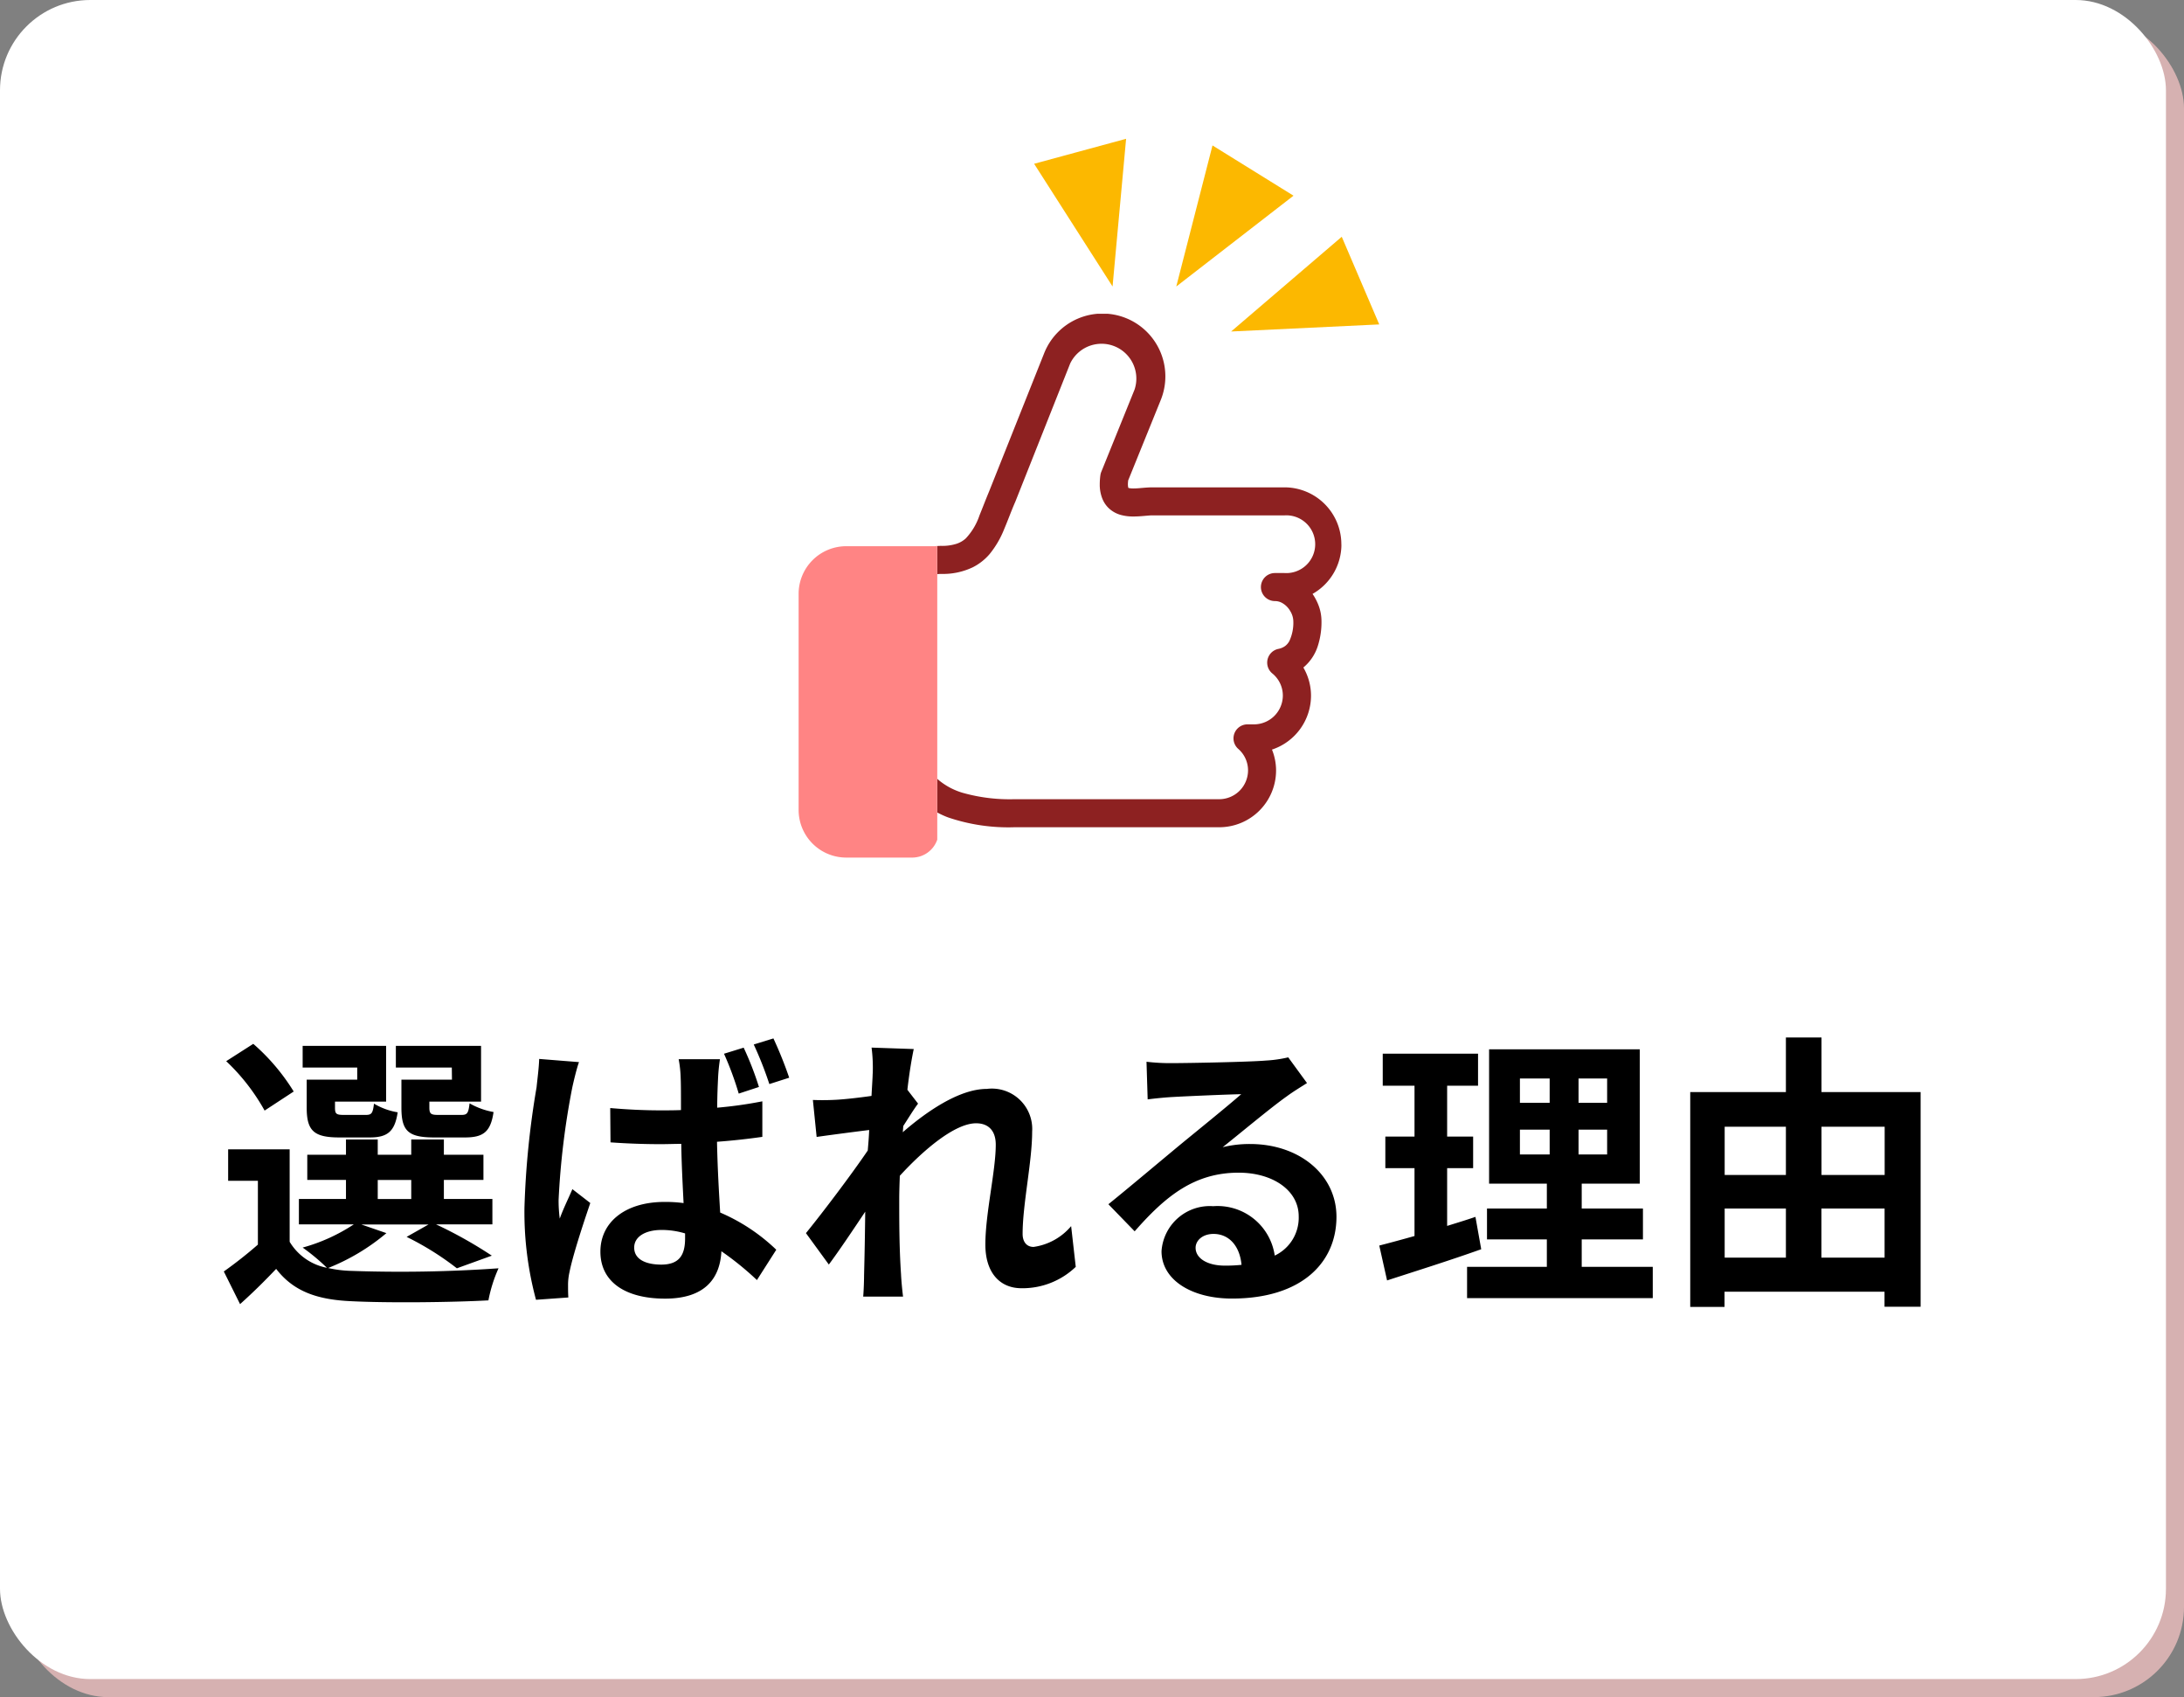
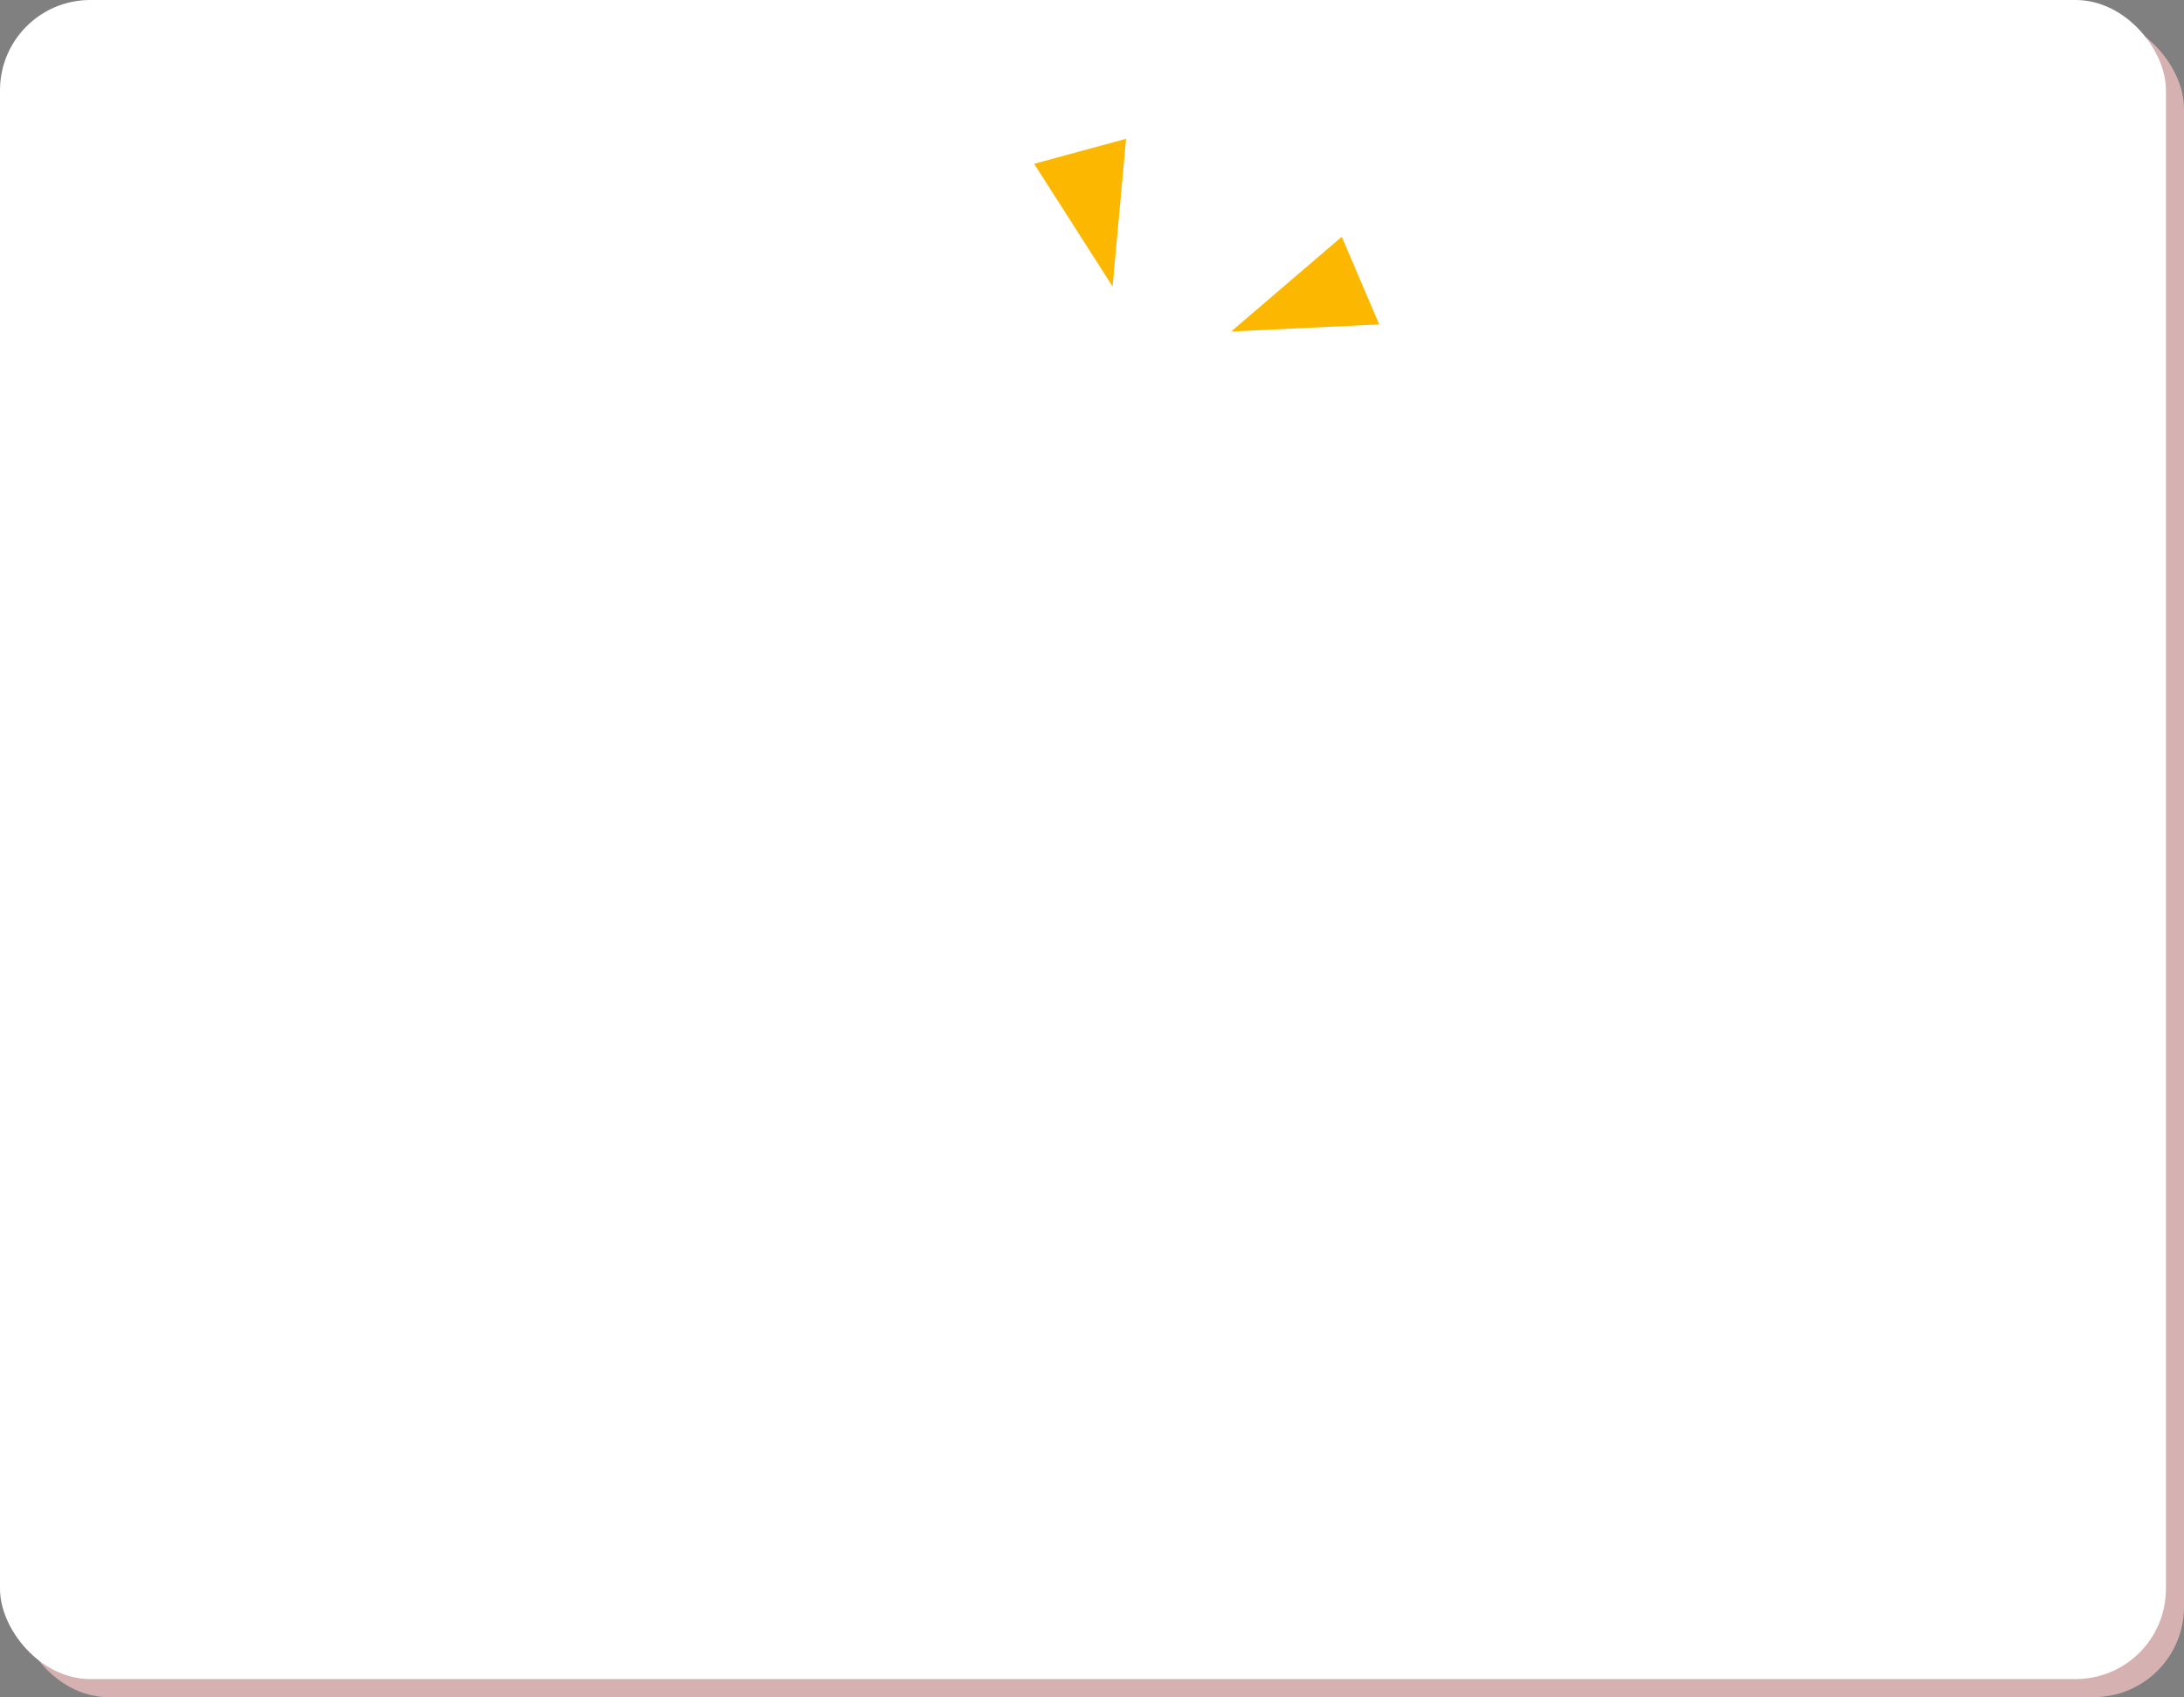
<svg xmlns="http://www.w3.org/2000/svg" width="121" height="94" viewBox="0 0 121 94">
  <rect x="0" y="0" width="121" height="94" fill="#808080" stroke="none" />
  <defs>
    <clipPath id="clip-path">
-       <rect id="長方形_3185" data-name="長方形 3185" width="30.071" height="30.12" fill="none" />
-     </clipPath>
+       </clipPath>
  </defs>
  <g id="グループ_3269" data-name="グループ 3269" transform="translate(-20 -217)">
    <rect id="長方形_3194" data-name="長方形 3194" width="120" height="93" rx="5" transform="translate(21 218)" fill="#d6b1b1" />
    <rect id="長方形_3197" data-name="長方形 3197" width="120" height="93" rx="5" transform="translate(20 217)" fill="#fff" />
-     <path id="パス_6647" data-name="パス 6647" d="M-34.96-11.2h-2.8v1.552c0,1.28.368,1.648,1.808,1.648h1.712c1.008,0,1.424-.3,1.584-1.408a4.08,4.08,0,0,1-1.328-.48c-.064.544-.128.64-.448.64h-1.3c-.4,0-.48-.064-.48-.416v-.32h2.864v-3.088h-4.72v1.2h3.1Zm-5.248,0h-2.8v1.552c0,1.28.4,1.648,1.808,1.648h1.68c.96,0,1.392-.3,1.552-1.392a3.735,3.735,0,0,1-1.312-.48c-.064.528-.128.624-.448.624H-40.96c-.416,0-.48-.064-.48-.4v-.336h2.832v-3.088h-4.624v1.2h3.024Zm-3.52.656a11.444,11.444,0,0,0-2.24-2.64l-1.5.96a11.256,11.256,0,0,1,2.128,2.736Zm4.656,4.9h1.856v1.056h-1.856Zm-.912,2.464h3.728l-1.216.688A15.957,15.957,0,0,1-34.688-.752l1.936-.7A23.955,23.955,0,0,0-35.84-3.184h3.12V-4.592h-2.688V-5.648h2.192V-7.04h-2.192v-.848h-1.808v.848h-1.856v-.848h-1.76v.848h-2.144v1.392h2.144v1.056H-43.44v1.408h3.04A9.884,9.884,0,0,1-43.232-1.9a11.336,11.336,0,0,1,1.344,1.12,3.077,3.077,0,0,1-2.064-1.44v-5.12H-47.36V-5.6h1.648v3.536A23.853,23.853,0,0,1-47.6-.576l.9,1.808c.768-.688,1.392-1.312,2-1.952.96,1.248,2.272,1.712,4.192,1.792,2,.1,5.536.064,7.568-.048a7.936,7.936,0,0,1,.56-1.776,77.8,77.8,0,0,1-8.128.144,6.542,6.542,0,0,1-1.312-.16A11.647,11.647,0,0,0-38.592-2.7Zm15.12,1.28c0-.608.624-.976,1.52-.976a4.461,4.461,0,0,1,1.3.192v.272c0,.944-.336,1.456-1.328,1.456C-24.224-.96-24.864-1.248-24.864-1.9Zm4.752-10.432H-22.4a6.418,6.418,0,0,1,.112,1.056c.016.336.016.976.016,1.76-.368.016-.752.016-1.12.016-.96,0-1.888-.048-2.8-.128l.016,1.9q1.392.1,2.784.1c.368,0,.752-.016,1.136-.016.016,1.136.08,2.3.128,3.28a7.491,7.491,0,0,0-1.056-.064c-2.176,0-3.552,1.12-3.552,2.752C-26.736,0-25.36.928-23.152.928c2.176,0,3.04-1.088,3.12-2.624A16.643,16.643,0,0,1-18.064-.1l1.072-1.68A10.359,10.359,0,0,0-20.1-3.84c-.064-1.088-.144-2.368-.176-3.92.88-.064,1.728-.16,2.512-.272V-10a23.439,23.439,0,0,1-2.5.352c0-.7.032-1.312.048-1.664A10.12,10.12,0,0,1-20.112-12.336Zm-7.808.16-2.208-.176c-.016.512-.1,1.12-.144,1.568a47.648,47.648,0,0,0-.672,6.672,18.66,18.66,0,0,0,.64,5.1l1.792-.128c-.016-.224-.016-.5-.016-.672a3.216,3.216,0,0,1,.08-.736c.176-.88.7-2.5,1.152-3.824l-.992-.768c-.224.528-.5,1.072-.7,1.632a7.719,7.719,0,0,1-.064-1.04,42.861,42.861,0,0,1,.752-6.192C-28.24-11.024-28.048-11.84-27.92-12.176Zm9.12-.8-1.088.336a17.333,17.333,0,0,1,.816,2.208l1.12-.368A17.438,17.438,0,0,0-18.8-12.976Zm1.648-.512-1.088.336a20.125,20.125,0,0,1,.864,2.192l1.1-.352A22.136,22.136,0,0,0-17.152-13.488Zm5.5,1.952c0,.176-.032.624-.064,1.232-.688.1-1.392.176-1.856.208a13.747,13.747,0,0,1-1.392.016l.208,2.048c.9-.128,2.128-.288,2.912-.384-.016.384-.048.768-.08,1.136-.912,1.344-2.512,3.456-3.424,4.576L-14.08-.96c.56-.752,1.344-1.92,2.016-2.928-.016,1.344-.032,2.272-.064,3.52,0,.256-.016.816-.048,1.184h2.208c-.048-.368-.1-.944-.112-1.232-.1-1.5-.1-2.848-.1-4.16,0-.416.016-.848.032-1.3C-8.832-7.312-7.1-8.784-5.92-8.784c.672,0,1.088.4,1.088,1.184,0,1.456-.576,3.808-.576,5.536,0,1.552.8,2.416,2,2.416A4.264,4.264,0,0,0-.4-.832L-.656-3.088a3.319,3.319,0,0,1-2.08,1.152c-.4,0-.608-.3-.608-.72,0-1.648.528-4,.528-5.664a2.236,2.236,0,0,0-2.512-2.368c-1.552,0-3.392,1.3-4.656,2.4.016-.128.016-.24.032-.352.272-.416.592-.944.816-1.232l-.592-.768c.112-.992.256-1.808.352-2.256l-2.336-.08A8.834,8.834,0,0,1-11.648-11.536ZM6.24-1.888c0-.4.384-.768.992-.768.864,0,1.456.672,1.552,1.712A8.353,8.353,0,0,1,7.856-.9C6.9-.9,6.24-1.3,6.24-1.888Zm-2.72-10.3.064,2.08c.368-.048.88-.1,1.312-.128.848-.048,3.056-.144,3.872-.16-.784.688-2.448,2.032-3.344,2.768C4.48-6.848,2.544-5.216,1.408-4.3L2.864-2.8c1.712-1.952,3.312-3.248,5.76-3.248,1.888,0,3.328.976,3.328,2.416a2.319,2.319,0,0,1-1.328,2.176A3.2,3.2,0,0,0,7.216-4.192,2.681,2.681,0,0,0,4.352-1.7c0,1.6,1.68,2.624,3.9,2.624,3.872,0,5.792-2,5.792-4.528,0-2.336-2.064-4.032-4.784-4.032a6.25,6.25,0,0,0-1.52.176c1.008-.8,2.688-2.208,3.552-2.816.368-.272.752-.5,1.12-.736l-1.04-1.424a6.991,6.991,0,0,1-1.216.176c-.912.08-4.336.144-5.184.144A11.1,11.1,0,0,1,3.52-12.192ZM21.744-3.6c-.512.176-1.04.336-1.568.5V-6.3h1.44V-8.048h-1.44v-2.816h1.712V-12.64h-5.28v1.776h1.76v2.816H16.752V-6.3h1.616v3.76c-.736.208-1.392.384-1.952.528L16.848-.08c1.536-.5,3.456-1.1,5.216-1.728Zm2.464-4.832h1.648v1.376H24.208Zm0-2.832h1.648V-9.92H24.208ZM29.04-9.92H27.456v-1.344H29.04Zm0,2.864H27.456V-8.432H29.04ZM27.632-.832v-1.52h3.392V-4.064H27.632V-5.44h3.216v-7.44H22.5v7.44h3.2v1.376H22.384v1.712H25.7v1.52H21.28V.9H31.568V-.832Zm13.28-.512v-2.72h3.5v2.72Zm-5.36-2.72h3.392v2.72H35.552Zm3.392-4.528V-5.92H35.552V-8.592Zm5.472,0V-5.92h-3.5V-8.592Zm-3.5-1.92v-3.024H38.944v3.024h-5.3v11.9h1.9V.544h8.864v.832h2V-10.512Z" transform="translate(80 288)" />
    <path id="パス_5778" data-name="パス 5778" d="M72.135,23.108l1.593-.341,1.935-2.731L79.3,10.362l1.536-1.081,1.081-.057,1.821,1.081.74,1.479-.057,2.048-1.593,3.926L83,19.352l10.128.114,1.707,1.707.171,1.821L93.7,24.36l.285,2.162-.74,2.219.057,2.048-.512,2.048-1.821.91.284,2.617-1.536,1.707-14.623.285-3.585-1.366-.8-11.778Z" transform="translate(3.005 222.728)" fill="#fff" />
    <g id="グループ_2827" data-name="グループ 2827" transform="translate(-1.341 3.268)">
      <g id="グループ_2808" data-name="グループ 2808" transform="translate(65.587 231.112)" clip-path="url(#clip-path)">
        <path id="パス_5756" data-name="パス 5756" d="M104.4,12.763a3.153,3.153,0,0,0-3.15-3.15h-7.3c-.412,0-.791.065-1.066.061a1.261,1.261,0,0,1-.248-.02L92.6,9.643l-.009-.028a.836.836,0,0,1-.017-.184c0-.054.008-.13.015-.2l1.8-4.442a3.48,3.48,0,1,0-6.452-2.61l0,0L84.879,9.852h0c-.2.478-.368.927-.528,1.315a3.462,3.462,0,0,1-.757,1.272,1.415,1.415,0,0,1-.5.295,2.61,2.61,0,0,1-.854.121c-.075,0-.149,0-.222.009V14.42a2.053,2.053,0,0,1,.222-.012,3.825,3.825,0,0,0,1.747-.371,3.009,3.009,0,0,0,.92-.722,5.226,5.226,0,0,0,.814-1.393c.208-.488.386-.986.6-1.478l.009-.019,3.045-7.67A1.928,1.928,0,0,1,92.942,4.2L91.1,8.753a.759.759,0,0,0-.05.185,3.7,3.7,0,0,0-.035.493,2.094,2.094,0,0,0,.147.818,1.5,1.5,0,0,0,.34.508,1.584,1.584,0,0,0,.714.393,2.567,2.567,0,0,0,.663.077c.44,0,.837-.065,1.066-.061h7.3a1.6,1.6,0,1,1,0,3.193h-.525a.776.776,0,0,0,0,1.553.816.816,0,0,1,.391.1,1.2,1.2,0,0,1,.46.458,1.134,1.134,0,0,1,.167.528,2.4,2.4,0,0,1-.221,1.132.852.852,0,0,1-.232.272.939.939,0,0,1-.376.159.776.776,0,0,0-.337,1.357,1.577,1.577,0,0,1,.586,1.222,1.6,1.6,0,0,1-1.6,1.6H99.2a.776.776,0,0,0-.514,1.357,1.577,1.577,0,0,1,.544,1.189,1.6,1.6,0,0,1-1.6,1.6H86.286a9.606,9.606,0,0,1-2.866-.354,3.767,3.767,0,0,1-1.315-.693c-.031-.026-.059-.055-.089-.082v1.867a5.032,5.032,0,0,0,.588.268,10.389,10.389,0,0,0,3.682.547H97.633a3.148,3.148,0,0,0,3.15-3.147,3.079,3.079,0,0,0-.227-1.154,3.15,3.15,0,0,0,2.163-2.989,3.1,3.1,0,0,0-.424-1.557,2.548,2.548,0,0,0,.787-1.15,4.307,4.307,0,0,0,.217-1.436,2.469,2.469,0,0,0-.176-.891,3.09,3.09,0,0,0-.319-.6,3.15,3.15,0,0,0,1.6-2.738" transform="translate(-74.331 0)" fill="#8d2121" />
        <path id="パス_5757" data-name="パス 5757" d="M7.681,137.185l-.115.019H2.64A2.639,2.639,0,0,0,0,139.844v11.967a2.639,2.639,0,0,0,2.64,2.639H6.293a1.467,1.467,0,0,0,1.388-.995Z" transform="translate(0 -124.331)" fill="#ff8484" />
      </g>
-       <path id="パス_5758" data-name="パス 5758" d="M1315.149,248.778l2.007-7.813,4.488,2.783Z" transform="translate(-1228.639 -19.177)" fill="#fcb800" />
+       <path id="パス_5758" data-name="パス 5758" d="M1315.149,248.778Z" transform="translate(-1228.639 -19.177)" fill="#fcb800" />
      <path id="パス_5760" data-name="パス 5760" d="M0,7.813,2.007,0,6.494,2.783Z" transform="translate(77.266 224.271) rotate(-47)" fill="#fcb800" />
      <path id="パス_5759" data-name="パス 5759" d="M0,7.813,2.007,0,6.494,2.783Z" transform="matrix(0.819, 0.574, -0.574, 0.819, 94.034, 225.694)" fill="#fcb800" />
    </g>
  </g>
</svg>